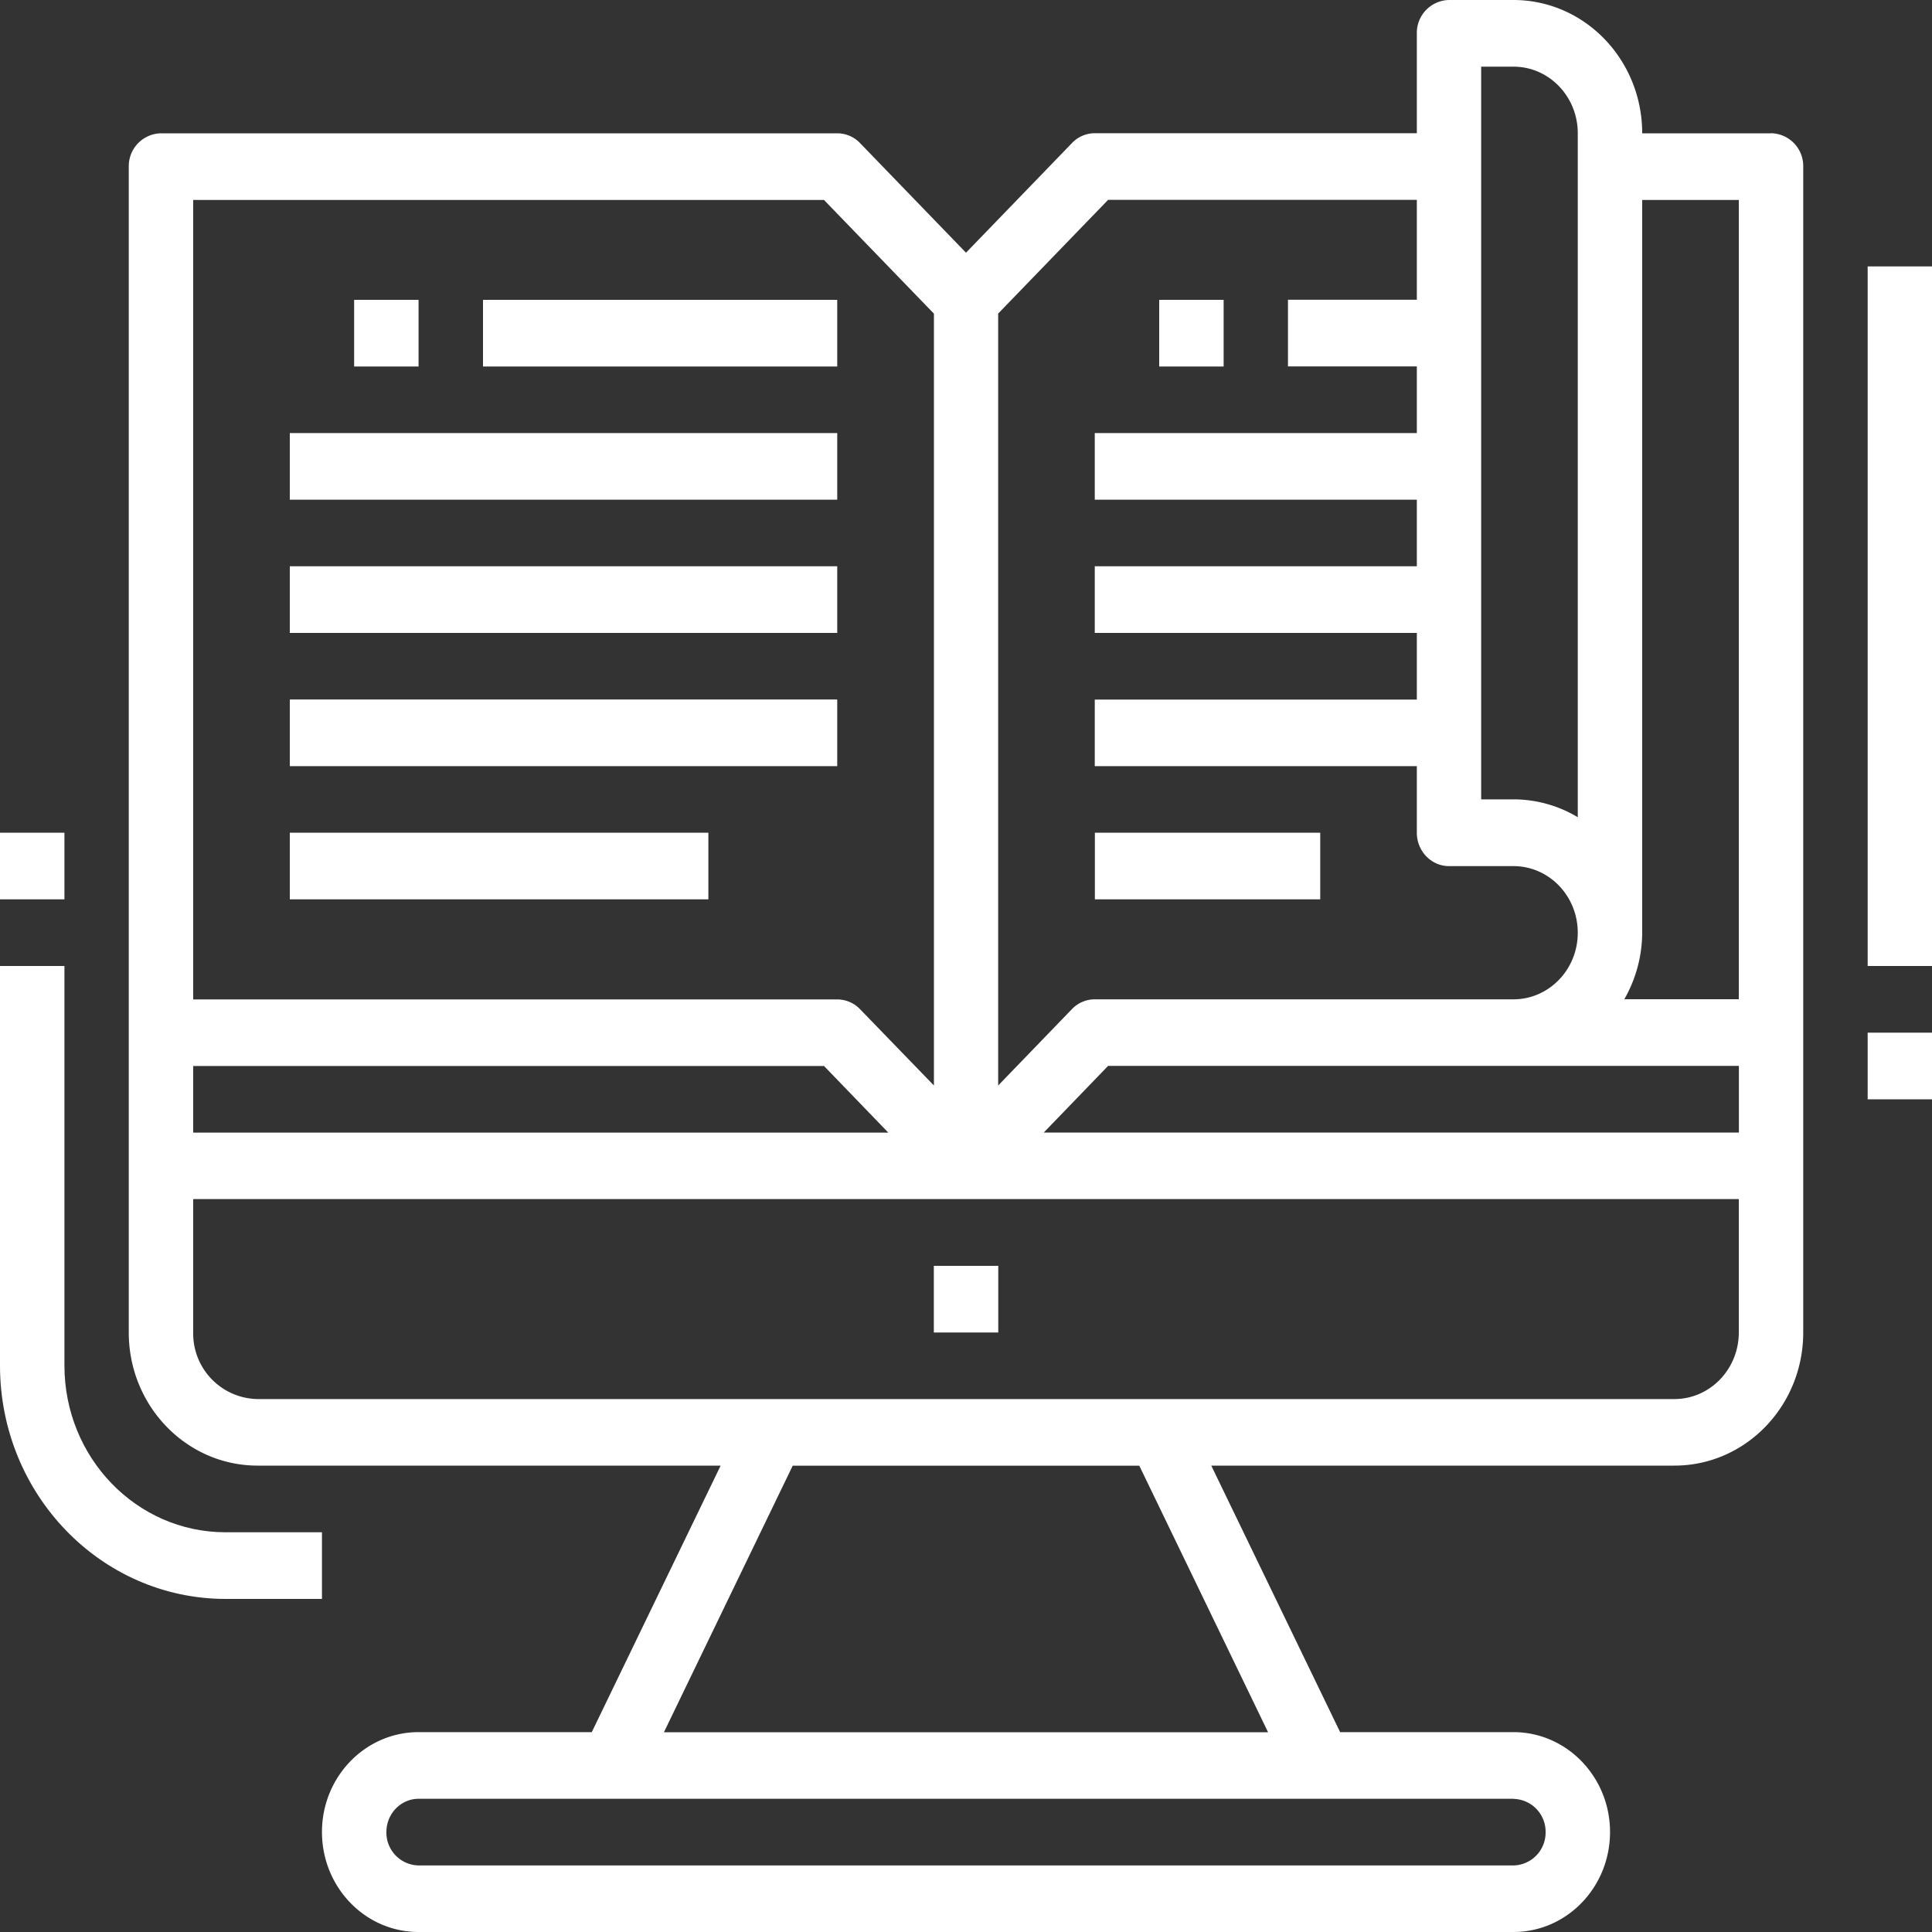
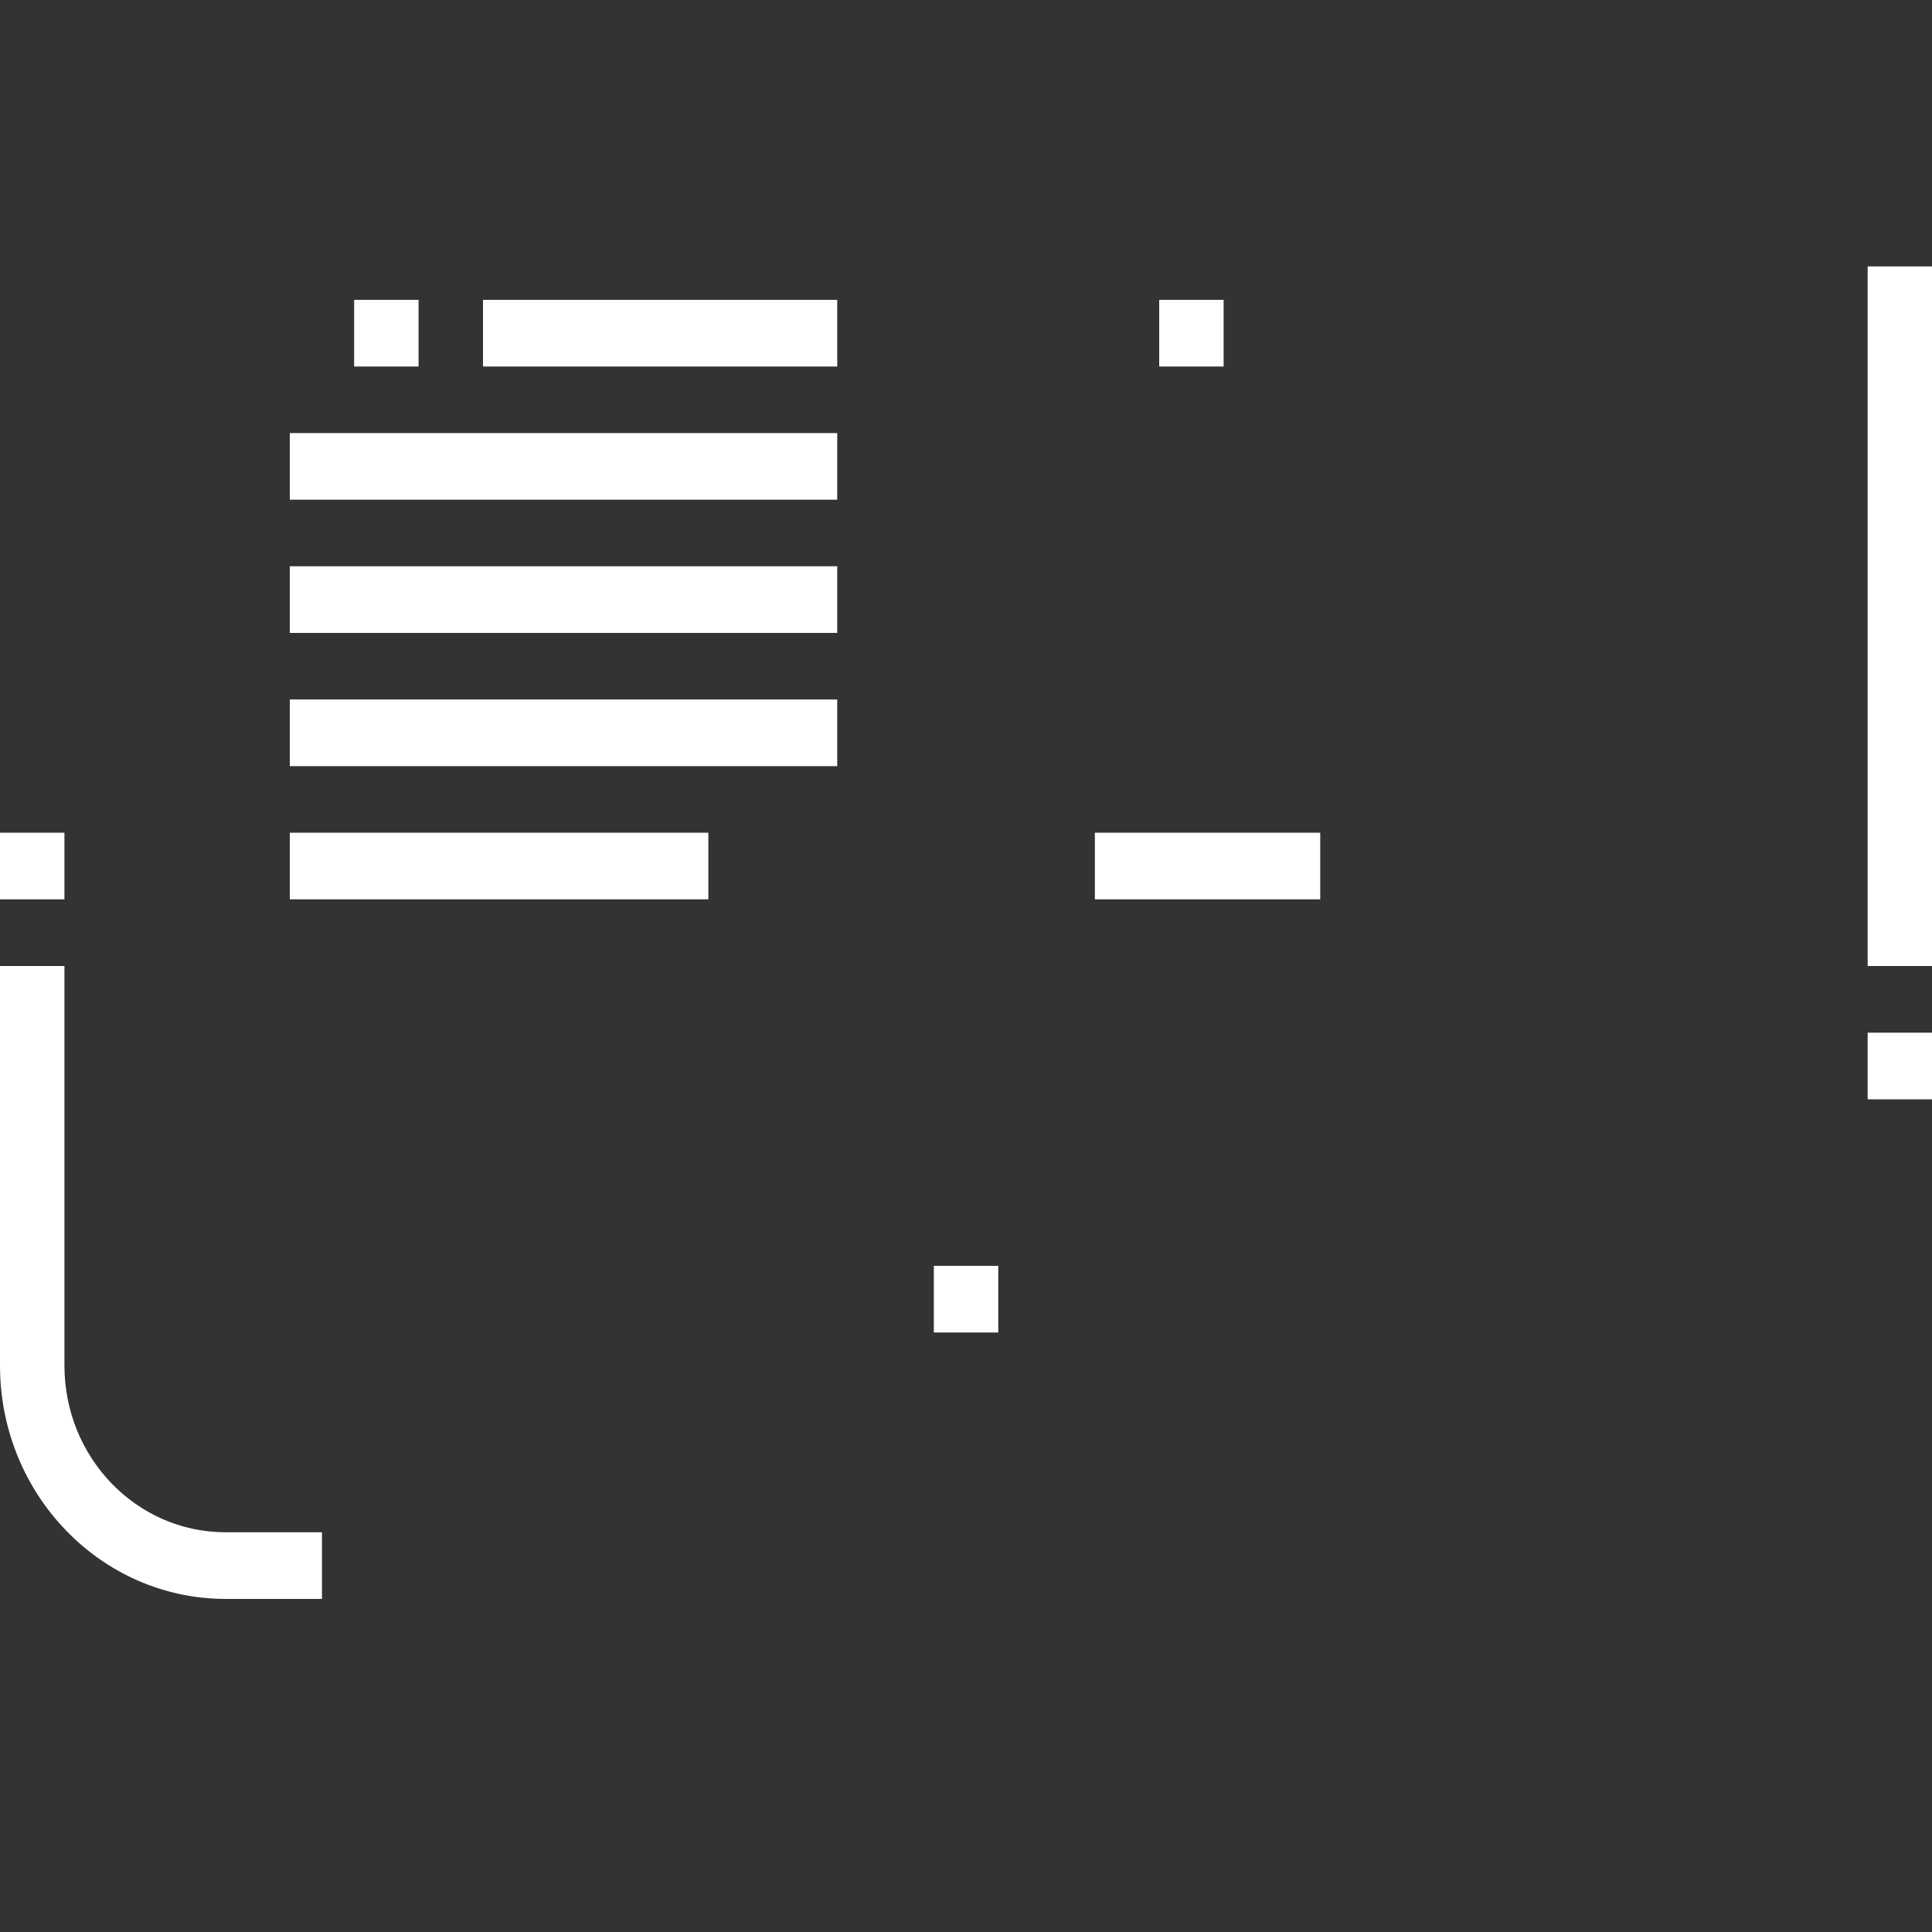
<svg xmlns="http://www.w3.org/2000/svg" width="20" height="20" fill="none">
  <rect width="100%" height="100%" fill="#333333" stroke="none" />
  <path d="M10.334 13.104h-.667v.69h.667v-.69z" fill="#fff" />
-   <path d="M18.333 1.38H17C17 .617 16.403 0 15.667 0H15a.34.34 0 00-.333.345v1.034h-3.334a.327.327 0 00-.235.101L10 2.616 8.902 1.48a.327.327 0 00-.235-.1h-7a.34.34 0 00-.334.344v12.07c0 .76.597 1.378 1.334 1.378H7.46l-1.334 2.759H4.333c-.552 0-1 .463-1 1.034 0 .572.448 1.035 1 1.035h11.334c.552 0 1-.463 1-1.035 0-.57-.448-1.034-1-1.034h-1.794l-1.334-2.759h4.794c.737 0 1.334-.617 1.334-1.379V1.724a.34.34 0 00-.334-.345zm-3-.69h.334c.368 0 .666.308.666.69v7.08a1.29 1.29 0 00-.666-.185h-.334V.69zm-5 2.556l1.138-1.177h3.196v1.034h-1.334v.69h1.334v.69h-3.334v.69h3.334v.689h-3.334v.69h3.334v.69h-3.334v.689h3.334v.69c0 .19.15.345.333.345h.667c.368 0 .666.308.666.69 0 .38-.298.689-.666.689h-4.334a.327.327 0 00-.235.1l-.765.792v-7.99zM2 2.07h6.53l1.138 1.177v7.99l-.765-.79a.327.327 0 00-.235-.101H2V2.069zm0 8.965h6.53l.666.69H2v-.69zm13.667 7.587a.34.34 0 01.333.345.34.34 0 01-.333.344H4.333A.34.34 0 014 18.965c0-.19.15-.344.333-.344h11.334zm-2.54-.69H6.873l1.333-2.759h3.588l1.333 2.759zM18 13.793c0 .381-.298.69-.667.69H2.667a.678.678 0 01-.667-.69v-1.38h16v1.38zm0-2.069h-7.195l.666-.69h6.53v.69zm0-1.38h-1.185A1.4 1.4 0 0017 9.656V2.07h1v8.276z" fill="#fff" />
  <path d="M4.333 3.104h-.667v.69h.667v-.69zm4.334 1.379H3v.69h5.667v-.69zm0 1.379H3v.69h5.667v-.69zm0 1.379H3v.69h5.667v-.69zM7.333 8.62H3v.69h4.333v-.69zm1.334-5.516H5v.69h3.667v-.69zm4 0H12v.69h.667v-.69zm1 5.516h-2.333v.69h2.333v-.69zM3.333 15.862h-1c-.92-.001-1.665-.772-1.666-1.724V10H0v4.138c.001 1.332 1.045 2.412 2.333 2.414h1v-.69zM.667 8.62H0v.69h.667v-.69zM20 2.758h-.666V10H20V2.758zm0 7.932h-.666v.69H20v-.69z" fill="#fff" />
</svg>